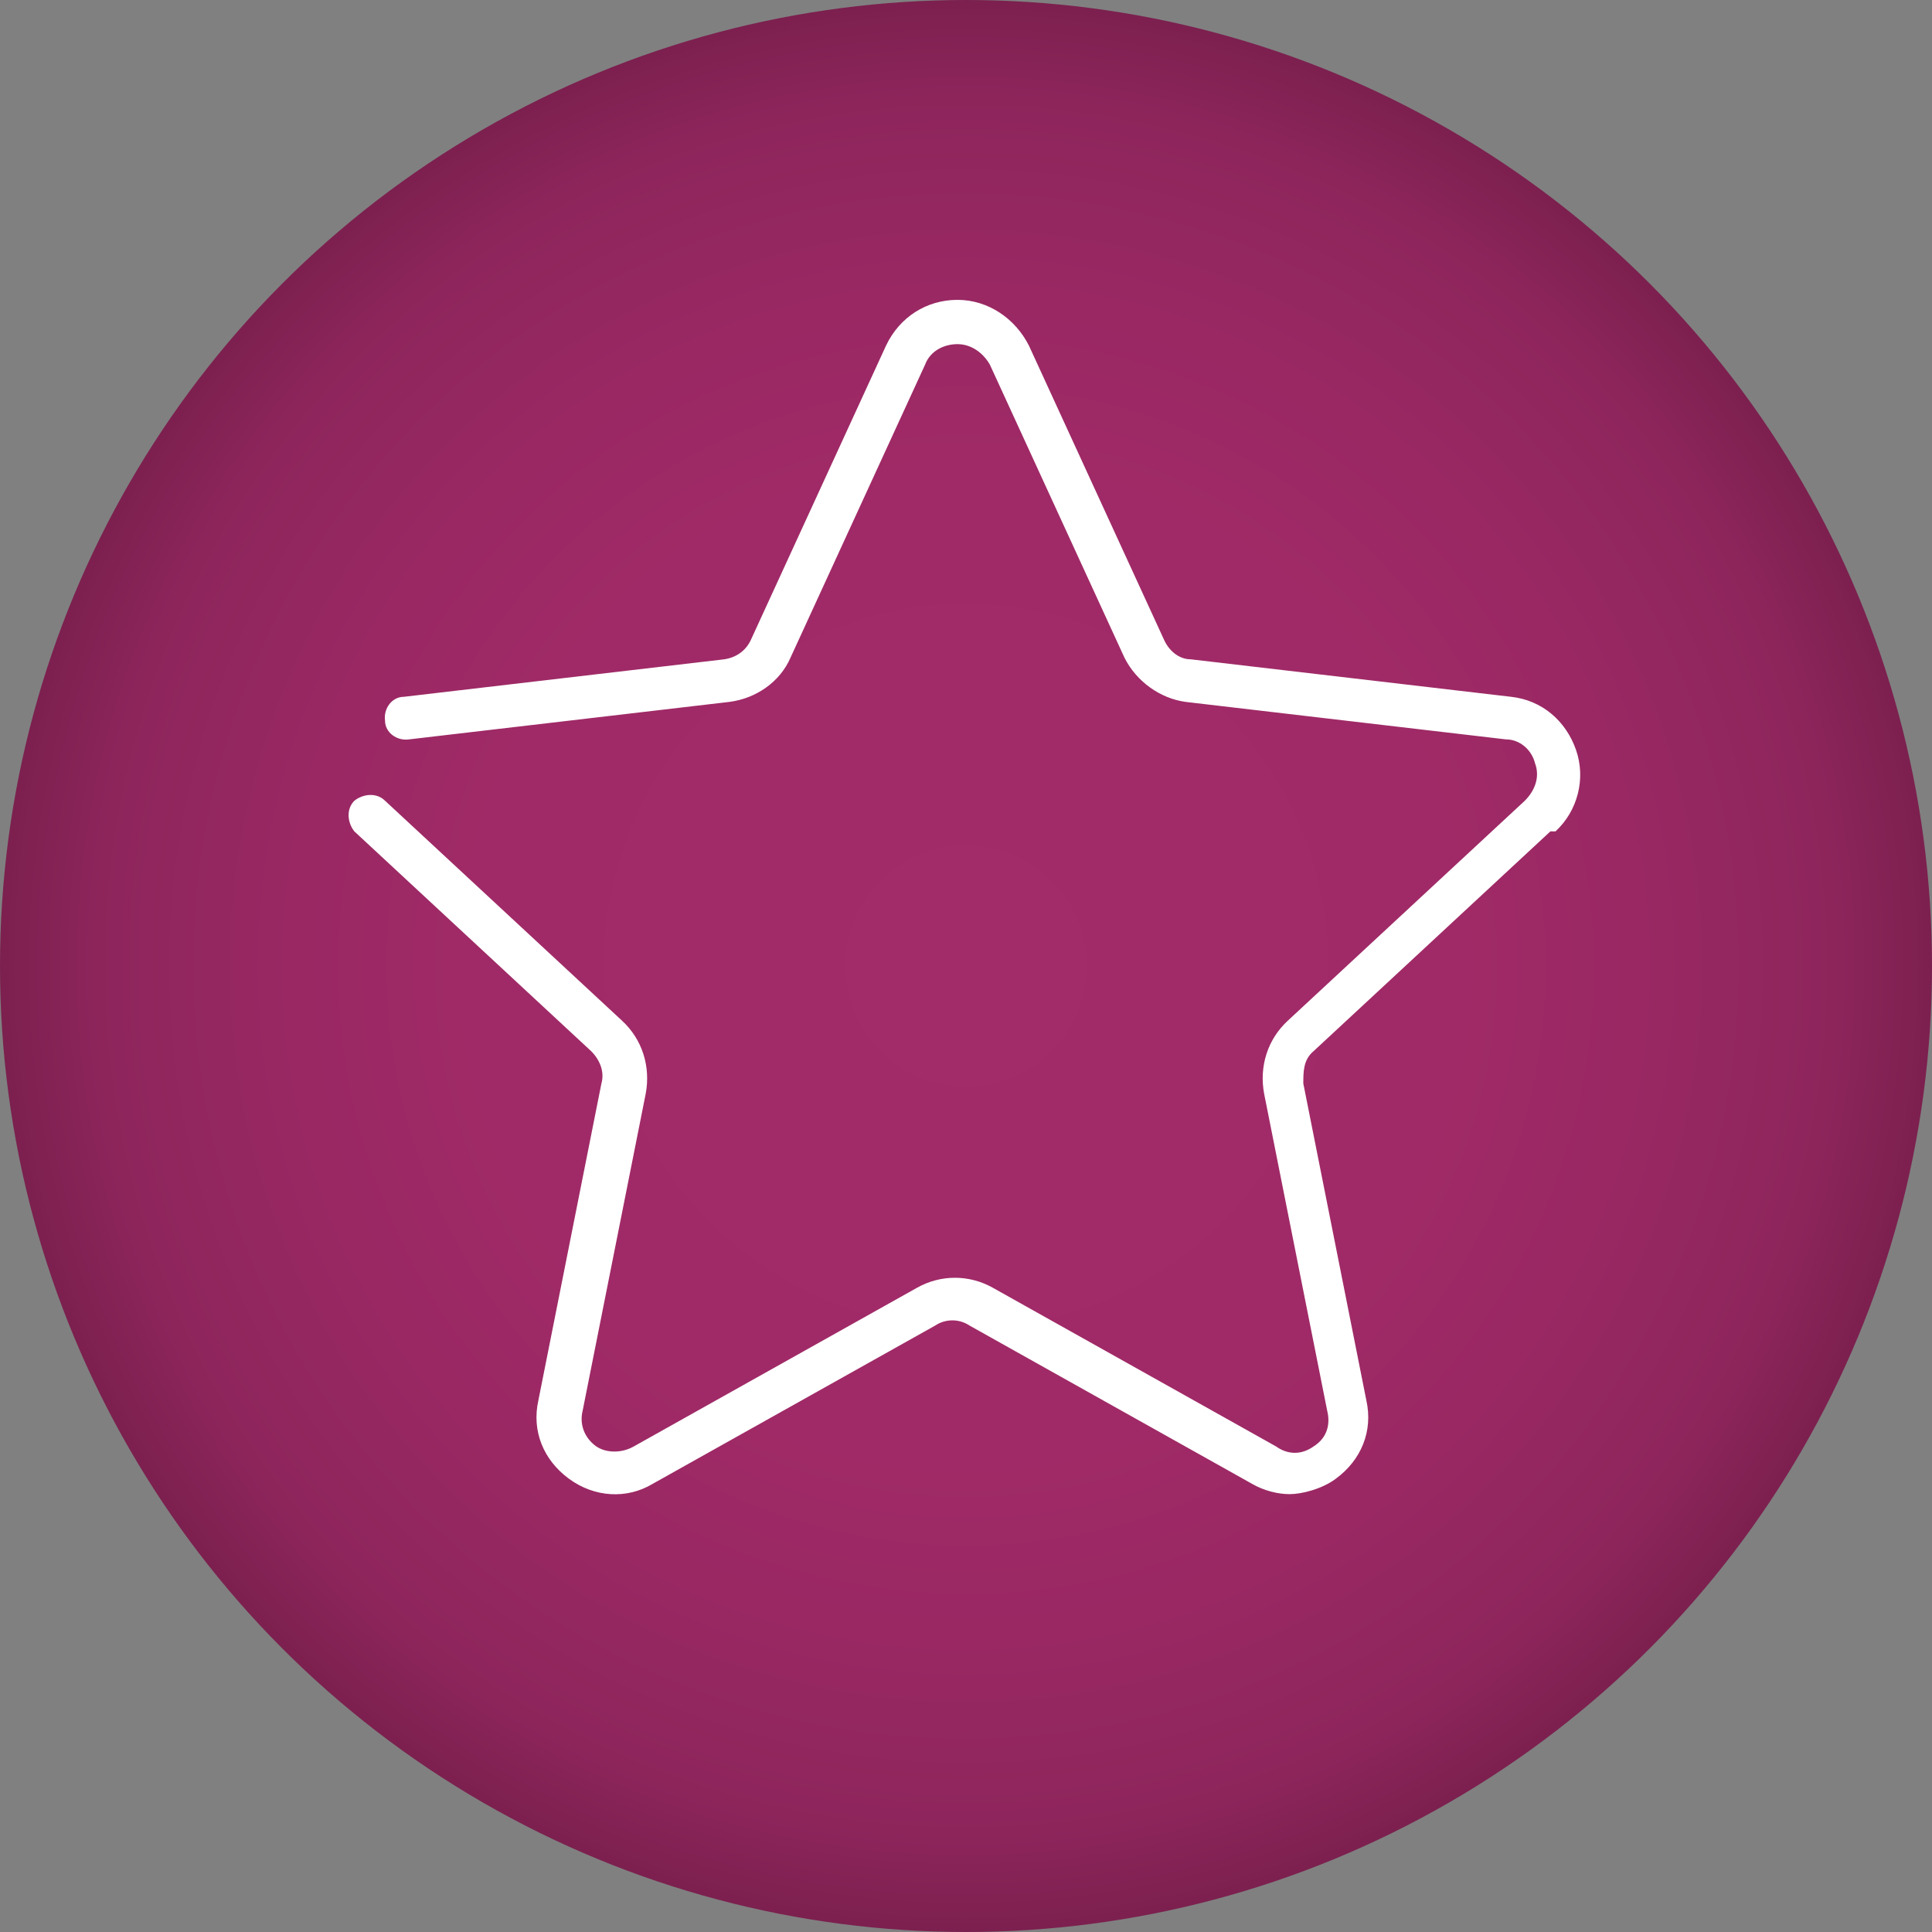
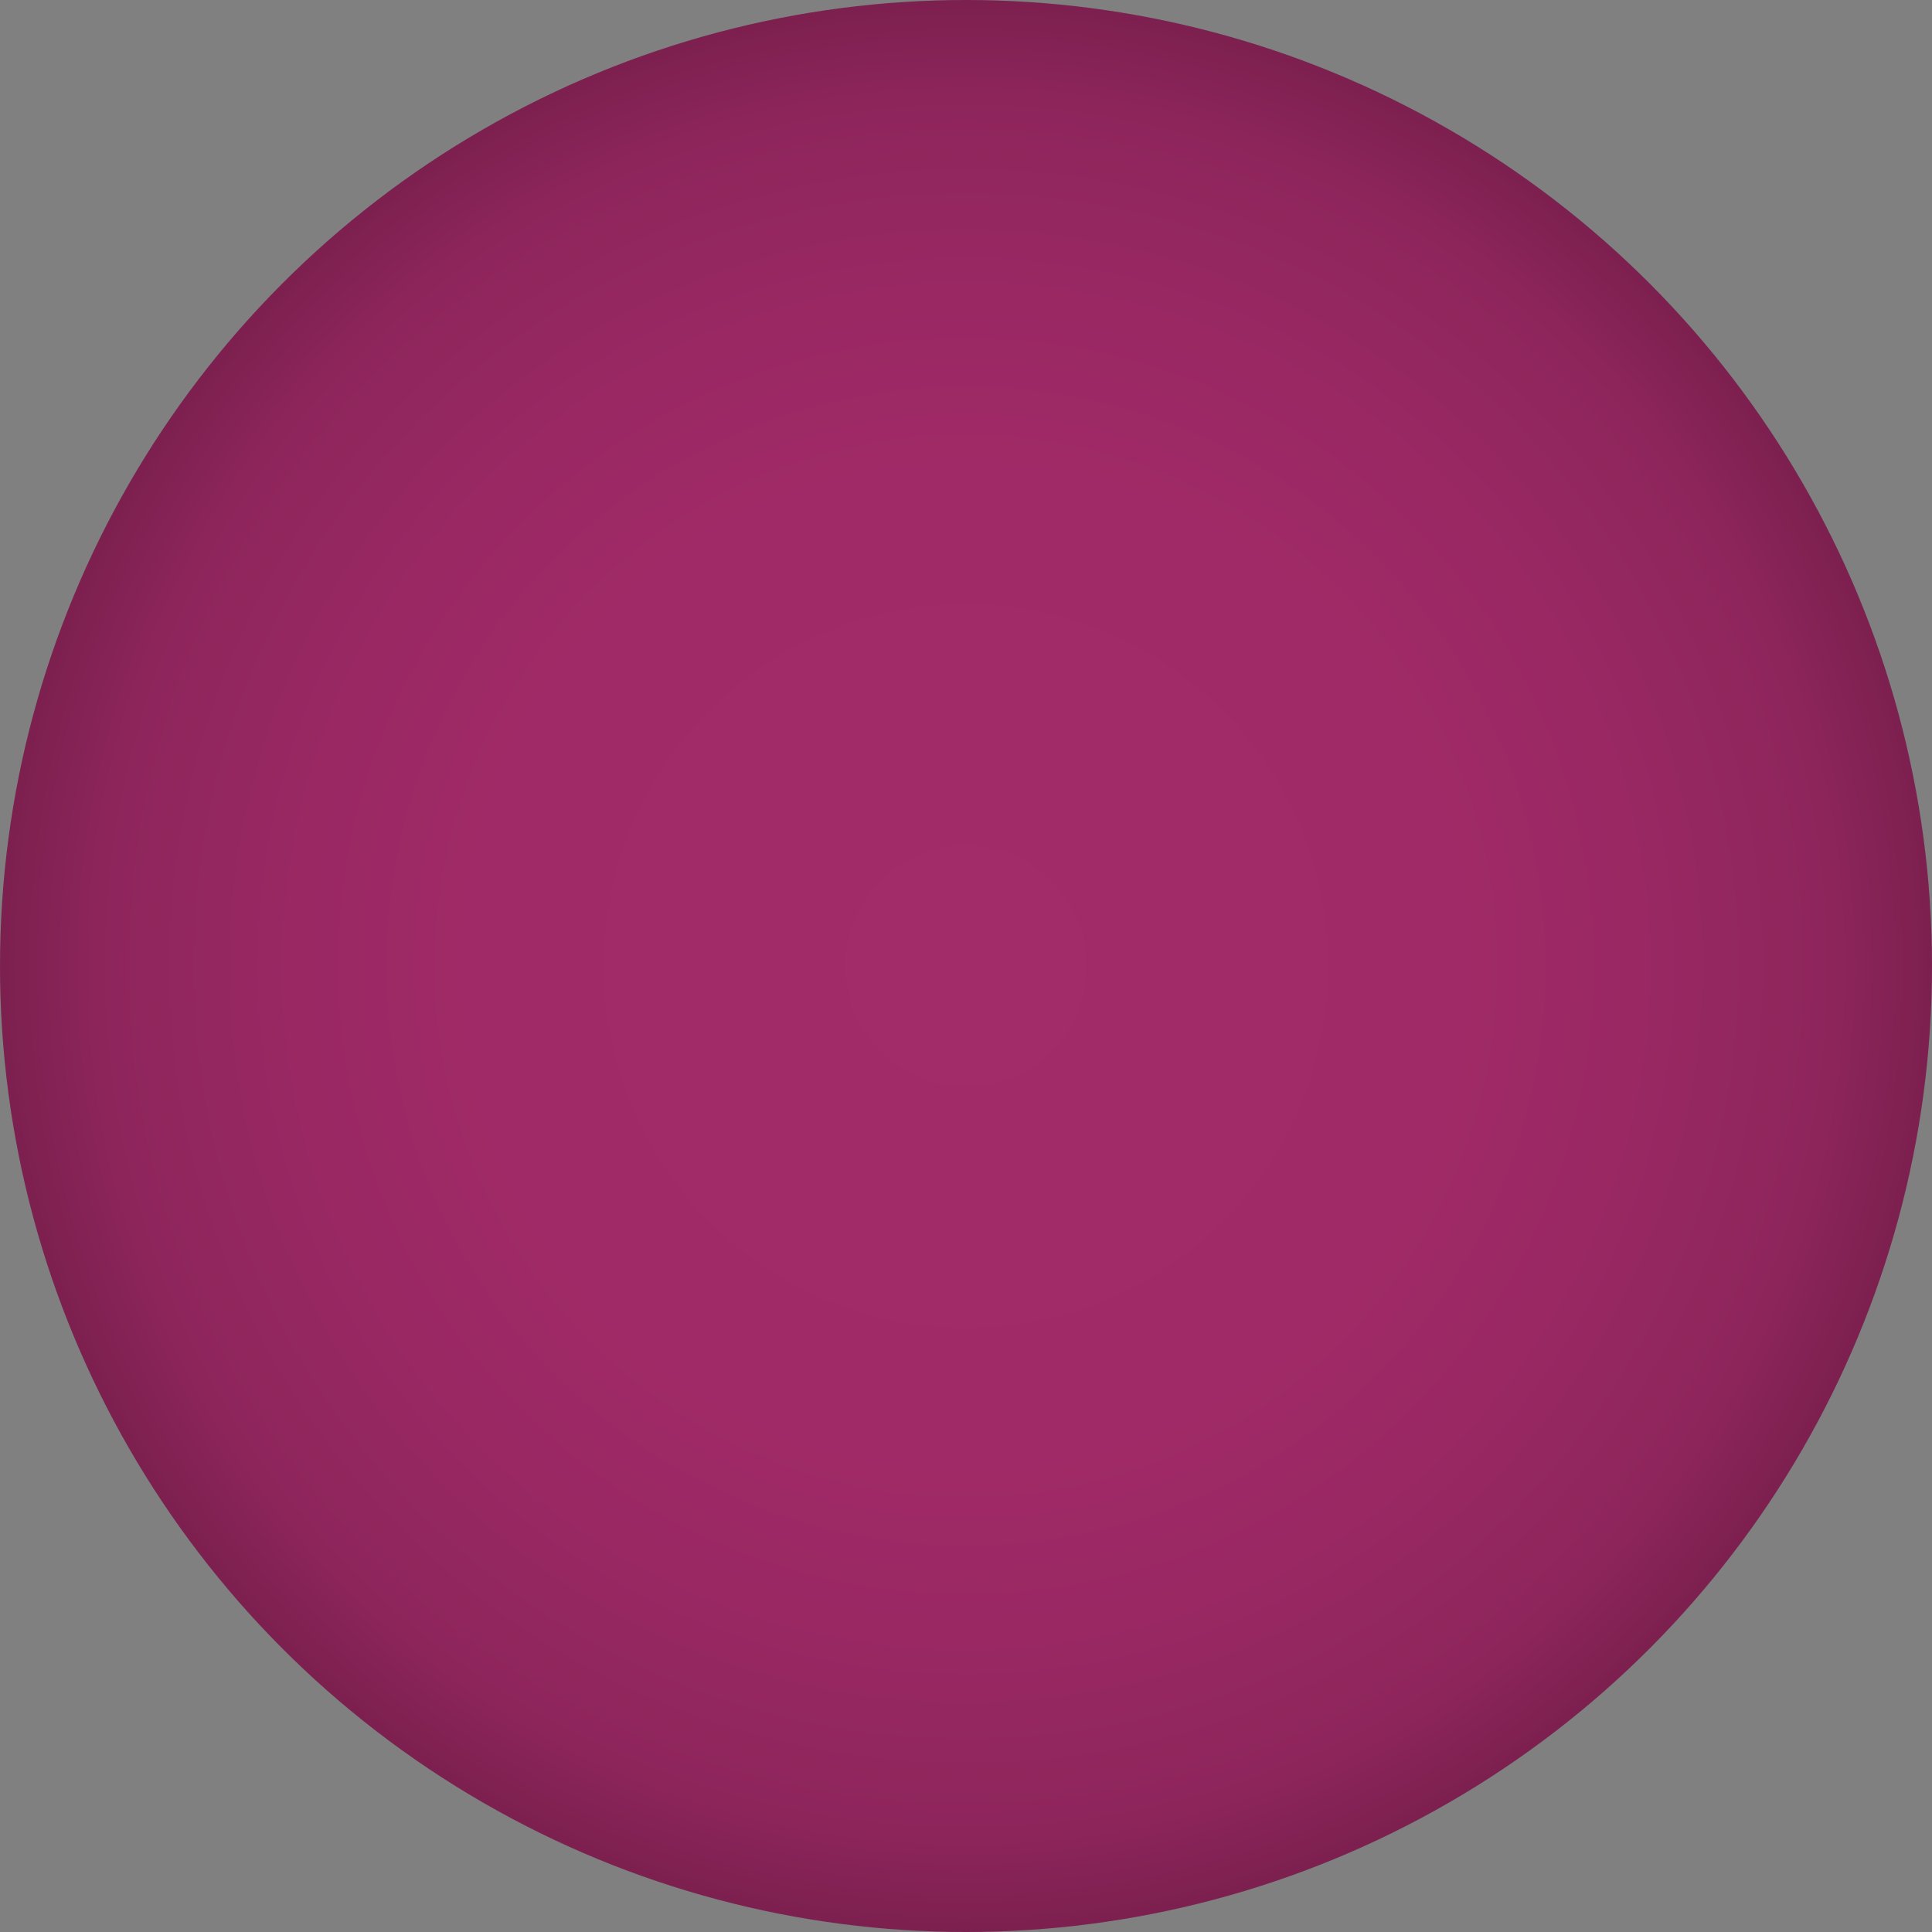
<svg xmlns="http://www.w3.org/2000/svg" id="Laag_1" version="1.1" viewBox="0 0 113.4 113.4">
  <rect x="0" y="0" width="113.4" height="113.4" fill="#808080" stroke="none" />
  <defs>
    <style>
      .st0 {
        fill: #fff;
      }

      .st1 {
        fill: url(#Naamloos_verloop);
      }
    </style>
    <radialGradient id="Naamloos_verloop" data-name="Naamloos verloop" cx="56.7" cy="56.8" fx="56.7" fy="56.8" r="56.7" gradientTransform="translate(0 113.5) scale(1 -1)" gradientUnits="userSpaceOnUse">
      <stop offset="0" stop-color="#a22b69" />
      <stop offset=".5" stop-color="#a02a67" />
      <stop offset=".7" stop-color="#992863" />
      <stop offset=".9" stop-color="#8d255b" />
      <stop offset="1" stop-color="#7c204f" />
      <stop offset="1" stop-color="#791f4d" />
    </radialGradient>
  </defs>
  <circle class="st1" cx="56.7" cy="56.7" r="56.7" />
-   <path class="st0" d="M91.3,48.8c1.3-1.2,1.8-3.1,1.2-4.8-.6-1.7-2-2.9-3.8-3.1l-18.8-2.2c-.7,0-1.3-.5-1.6-1.2l-7.9-17.2c-.8-1.6-2.4-2.7-4.2-2.7s-3.4,1-4.2,2.7l-7.9,17.2c-.3.7-.9,1.1-1.6,1.2l-18.8,2.2c-.7,0-1.2.7-1.1,1.4,0,.7.7,1.2,1.4,1.1l18.8-2.2c1.6-.2,3-1.2,3.6-2.6l7.9-17.2c.3-.8,1.1-1.2,1.9-1.2s1.5.5,1.9,1.2l7.9,17.2c.7,1.4,2.1,2.4,3.6,2.6l18.8,2.2c.8,0,1.5.6,1.7,1.4.3.8,0,1.6-.6,2.2l-13.9,12.9c-1.2,1.1-1.7,2.7-1.4,4.3l3.7,18.6c.2.8,0,1.6-.8,2.1-.7.5-1.5.5-2.2,0l-16.6-9.3c-1.4-.8-3.1-.8-4.5,0l-16.6,9.3c-.7.4-1.6.4-2.2,0-.7-.5-1-1.3-.8-2.1l3.7-18.6c.3-1.6-.2-3.2-1.4-4.3l-13.9-12.9c-.5-.5-1.3-.4-1.8,0-.5.5-.4,1.3,0,1.8l13.9,12.9c.5.5.8,1.2.6,1.9l-3.7,18.6c-.4,1.8.3,3.5,1.8,4.6s3.4,1.2,4.9.3l16.6-9.3c.6-.4,1.4-.4,2,0l16.6,9.3c.7.4,1.5.6,2.2.6s1.9-.3,2.7-.9c1.5-1.1,2.2-2.8,1.8-4.6l-3.7-18.6c0-.7,0-1.4.6-1.9l13.9-12.9h.3Z" />
</svg>